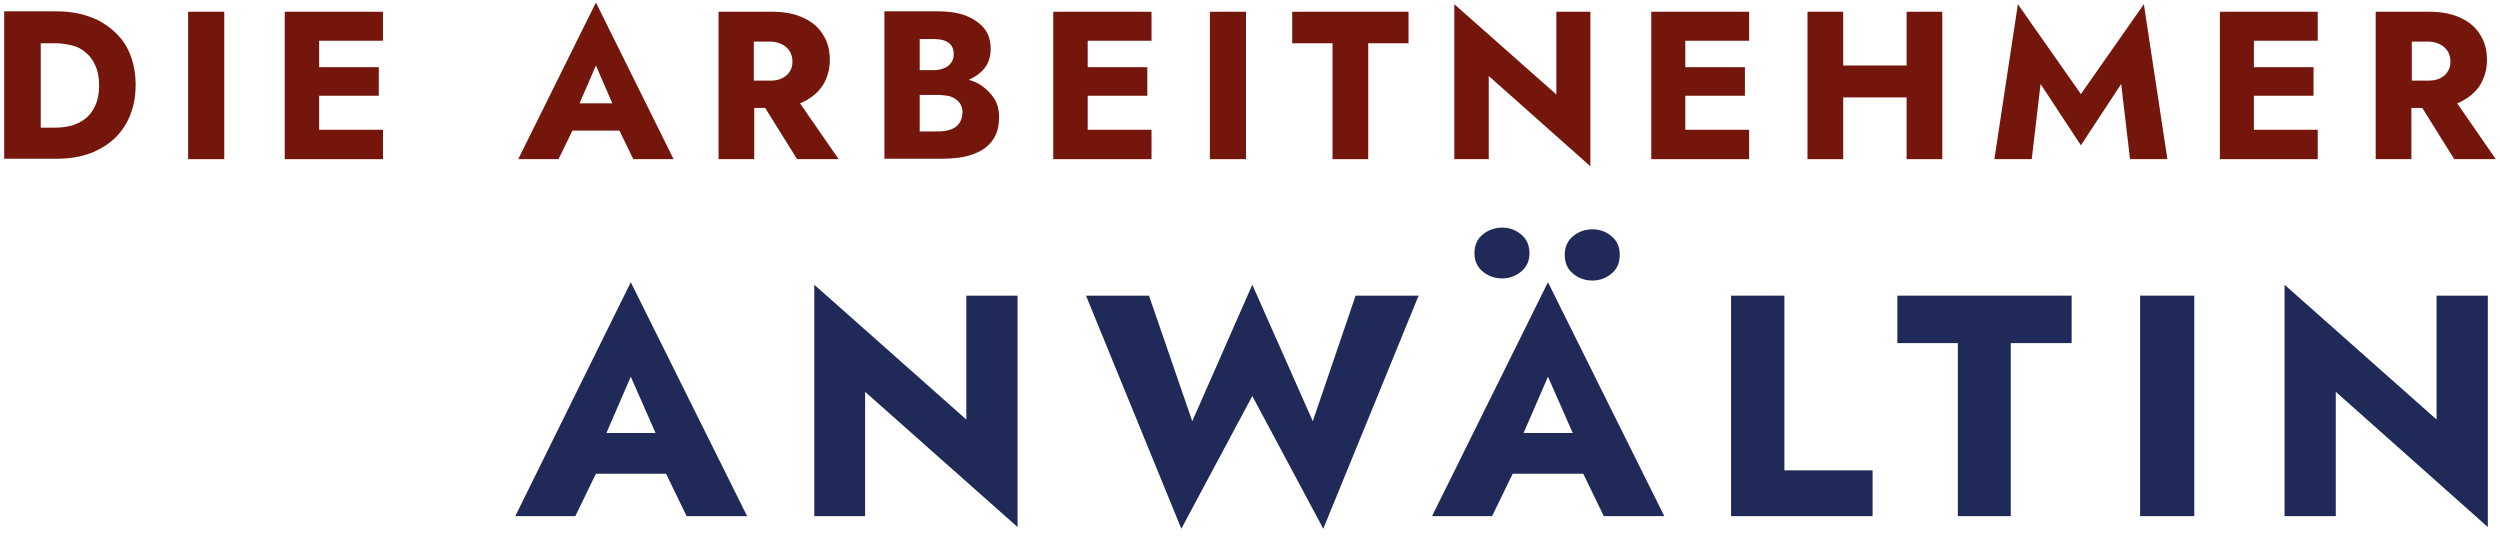
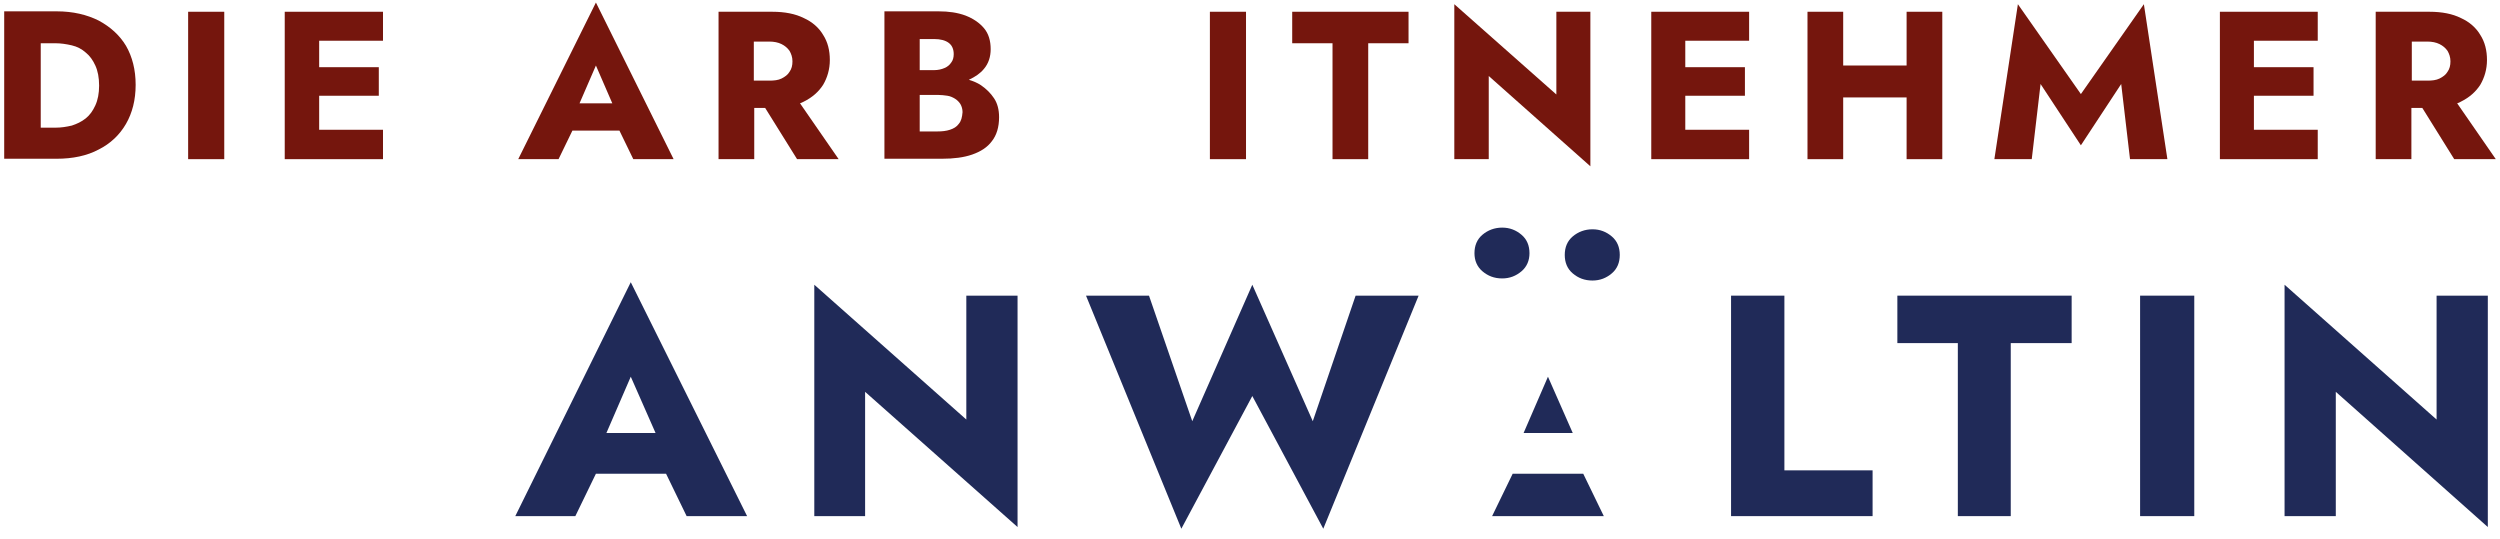
<svg xmlns="http://www.w3.org/2000/svg" version="1.1" id="Ebene_1" x="0px" y="0px" viewBox="0 0 595.3 128.4" style="enable-background:new 0 0 595.3 128.4;" xml:space="preserve">
  <style type="text/css"> .st0{fill:#75160D;} .st1{fill:#202A58;} </style>
  <g>
    <rect x="44.8" y="2.8" class="st0" width="8.6" height="35.1" />
    <polygon class="st0" points="73.5,2.8 67.8,2.8 67.8,37.9 73.5,37.9 76,37.9 91.2,37.9 91.2,30.9 76,30.9 76,22.8 90.2,22.8 90.2,16 76,16 76,9.7 91.2,9.7 91.2,2.8 76,2.8 " />
    <path class="st0" d="M23.5,4.9c-2.8-1.4-6.1-2.2-10-2.2H9.7H6.6H1v35.1h5.6h3.1h3.8c3.8,0,7.2-0.7,10-2.2c2.8-1.4,5-3.5,6.5-6.1 c1.5-2.6,2.3-5.7,2.3-9.3c0-3.6-0.8-6.7-2.3-9.3C28.5,8.4,26.3,6.4,23.5,4.9z M22.7,25.1c-0.6,1.3-1.3,2.3-2.3,3.1 c-1,0.8-2.1,1.3-3.3,1.7c-1.3,0.3-2.5,0.5-3.9,0.5H9.7V10.3h3.5c1.3,0,2.6,0.2,3.9,0.5c1.3,0.3,2.4,0.9,3.3,1.7 c1,0.8,1.7,1.8,2.3,3.1c0.6,1.3,0.9,2.9,0.9,4.8C23.6,22.2,23.3,23.8,22.7,25.1z" />
    <path class="st0" d="M191.4,24.2c2-1,3.5-2.3,4.6-4c1-1.7,1.6-3.7,1.6-5.9c0-2.3-0.5-4.3-1.6-6c-1-1.7-2.6-3.1-4.6-4 c-2-1-4.5-1.5-7.5-1.5h-4.3h-3.2h-5.3v35.1h8.5V25.7h2.6l7.6,12.2h9.9l-9.2-13.3C190.7,24.5,191.1,24.4,191.4,24.2z M179.5,9.9h3.7 c1.1,0,2.1,0.2,2.9,0.6c0.8,0.4,1.4,0.9,1.9,1.6c0.4,0.7,0.7,1.5,0.7,2.5s-0.2,1.8-0.7,2.5c-0.4,0.7-1.1,1.2-1.9,1.6 c-0.8,0.4-1.8,0.5-2.9,0.5h-3.7V9.9z" />
    <path class="st0" d="M123.4,37.9h9.6l3.3-6.8h11.2l3.3,6.8h9.6L141.9,0.6L123.4,37.9z M145.8,24.6H138l3.9-9L145.8,24.6z" />
    <path class="st0" d="M233.6,20.3c-0.9-0.6-1.9-1-2.9-1.3c1.5-0.7,2.7-1.5,3.6-2.6c1.1-1.3,1.6-2.9,1.6-4.7c0-2-0.5-3.7-1.6-5 c-1.1-1.3-2.6-2.3-4.4-3c-1.9-0.7-4-1-6.4-1h-12.9v35.1h13.7c2.8,0,5.2-0.3,7.2-1c2-0.7,3.6-1.7,4.7-3.2c1.1-1.4,1.7-3.3,1.7-5.7 c0-1.8-0.4-3.3-1.2-4.5C235.9,22.2,234.9,21.2,233.6,20.3z M222.5,9.3c1.4,0,2.6,0.3,3.4,0.9c0.8,0.6,1.2,1.5,1.2,2.7 c0,0.8-0.2,1.5-0.6,2c-0.4,0.6-0.9,1-1.6,1.3c-0.7,0.3-1.5,0.5-2.5,0.5H219V9.3H222.5z M228.3,29.5c-0.5,0.7-1.2,1.1-2.1,1.4 c-0.9,0.3-1.9,0.4-3,0.4H219v-8.7h4.3c0.8,0,1.6,0.1,2.3,0.2c0.7,0.1,1.3,0.4,1.8,0.7c0.5,0.3,1,0.8,1.3,1.3 c0.3,0.5,0.5,1.2,0.5,1.9C229.1,27.9,228.9,28.8,228.3,29.5z" />
-     <polygon class="st0" points="256.5,2.8 250.8,2.8 250.8,37.9 256.5,37.9 259,37.9 274.2,37.9 274.2,30.9 259,30.9 259,22.8 273.2,22.8 273.2,16 259,16 259,9.7 274.2,9.7 274.2,2.8 259,2.8 " />
    <polygon class="st0" points="534.2,2.8 528.6,2.8 528.6,37.9 534.2,37.9 536.7,37.9 551.9,37.9 551.9,30.9 536.7,30.9 536.7,22.8 550.9,22.8 550.9,16 536.7,16 536.7,9.7 551.9,9.7 551.9,2.8 536.7,2.8 " />
    <path class="st0" d="M584.4,37.9h9.9l-9.2-13.3c0.3-0.1,0.6-0.2,0.9-0.4c2-1,3.5-2.3,4.6-4c1-1.7,1.6-3.7,1.6-5.9 c0-2.3-0.5-4.3-1.6-6c-1-1.7-2.6-3.1-4.6-4c-2-1-4.5-1.5-7.5-1.5h-4.3h-3.2h-5.3v35.1h8.5V25.7h2.6L584.4,37.9z M574.3,9.9h3.7 c1.1,0,2.1,0.2,2.9,0.6c0.8,0.4,1.4,0.9,1.9,1.6c0.4,0.7,0.7,1.5,0.7,2.5s-0.2,1.8-0.7,2.5c-0.4,0.7-1.1,1.2-1.9,1.6 c-0.8,0.4-1.8,0.5-2.9,0.5h-3.7V9.9z" />
    <polygon class="st0" points="454,15.6 438.9,15.6 438.9,2.8 430.4,2.8 430.4,37.9 438.9,37.9 438.9,23.2 454,23.2 454,37.9 462.5,37.9 462.5,2.8 454,2.8 " />
    <polygon class="st0" points="495.5,22.4 480.5,1 474.9,37.9 483.8,37.9 485.9,20 495.5,34.6 505.1,20 507.2,37.9 516.1,37.9 510.5,1 " />
    <rect x="288.1" y="2.8" class="st0" width="8.6" height="35.1" />
    <polygon class="st0" points="398.8,2.8 393.2,2.8 393.2,37.9 398.8,37.9 401.3,37.9 416.5,37.9 416.5,30.9 401.3,30.9 401.3,22.8 415.5,22.8 415.5,16 401.3,16 401.3,9.7 416.5,9.7 416.5,2.8 401.3,2.8 " />
    <polygon class="st0" points="307.7,10.3 317.3,10.3 317.3,37.9 325.8,37.9 325.8,10.3 335.4,10.3 335.4,2.8 307.7,2.8 " />
    <polygon class="st0" points="370.6,22.5 346.3,1 346.3,37.9 354.5,37.9 354.5,18.1 378.7,39.6 378.7,2.8 370.6,2.8 " />
  </g>
  <g>
    <polygon class="st1" points="230.1,99.9 193.9,67.8 193.9,122.9 206,122.9 206,93.3 242.3,125.5 242.3,70.4 230.1,70.4 " />
    <path class="st1" d="M122.7,122.9H137l4.9-10.1h16.7l4.9,10.1h14.4l-27.7-55.7L122.7,122.9z M156.1,103.1h-11.7l5.8-13.4 L156.1,103.1z" />
    <path class="st1" d="M357.7,66.3c1.8,0,3.3-0.6,4.6-1.7c1.3-1.1,1.9-2.6,1.9-4.3c0-1.8-0.6-3.3-1.9-4.4c-1.3-1.1-2.8-1.7-4.6-1.7 c-1.8,0-3.4,0.6-4.7,1.7c-1.3,1.1-1.9,2.6-1.9,4.4c0,1.7,0.6,3.2,1.9,4.3C354.3,65.7,355.8,66.3,357.7,66.3z" />
    <path class="st1" d="M379.2,66.8c1.8,0,3.3-0.6,4.6-1.7c1.3-1.1,1.9-2.6,1.9-4.4c0-1.8-0.6-3.3-1.9-4.4c-1.3-1.1-2.8-1.7-4.6-1.7 c-1.8,0-3.4,0.6-4.7,1.7c-1.3,1.1-1.9,2.6-1.9,4.4c0,1.8,0.6,3.3,1.9,4.4C375.8,66.2,377.3,66.8,379.2,66.8z" />
    <polygon class="st1" points="424.9,70.4 412.2,70.4 412.2,122.9 445.9,122.9 445.9,112 424.9,112 " />
    <rect x="509.6" y="70.4" class="st1" width="12.9" height="52.5" />
    <polygon class="st1" points="312.6,100.3 298.2,67.8 283.9,100.3 273.6,70.4 258.6,70.4 281.3,125.9 298.2,94.3 315.1,125.9 337.8,70.4 322.8,70.4 " />
    <polygon class="st1" points="580.2,70.4 580.2,99.9 544,67.8 544,122.9 556.2,122.9 556.2,93.3 592.4,125.5 592.4,70.4 " />
    <polygon class="st1" points="451.8,81.7 466.2,81.7 466.2,122.9 478.8,122.9 478.8,81.7 493.3,81.7 493.3,70.4 451.8,70.4 " />
-     <path class="st1" d="M341,122.9h14.3l4.9-10.1H377l4.9,10.1h14.4l-27.7-55.7L341,122.9z M374.5,103.1h-11.7l5.8-13.4L374.5,103.1z" />
+     <path class="st1" d="M341,122.9h14.3l4.9-10.1H377l4.9,10.1h14.4L341,122.9z M374.5,103.1h-11.7l5.8-13.4L374.5,103.1z" />
  </g>
</svg>